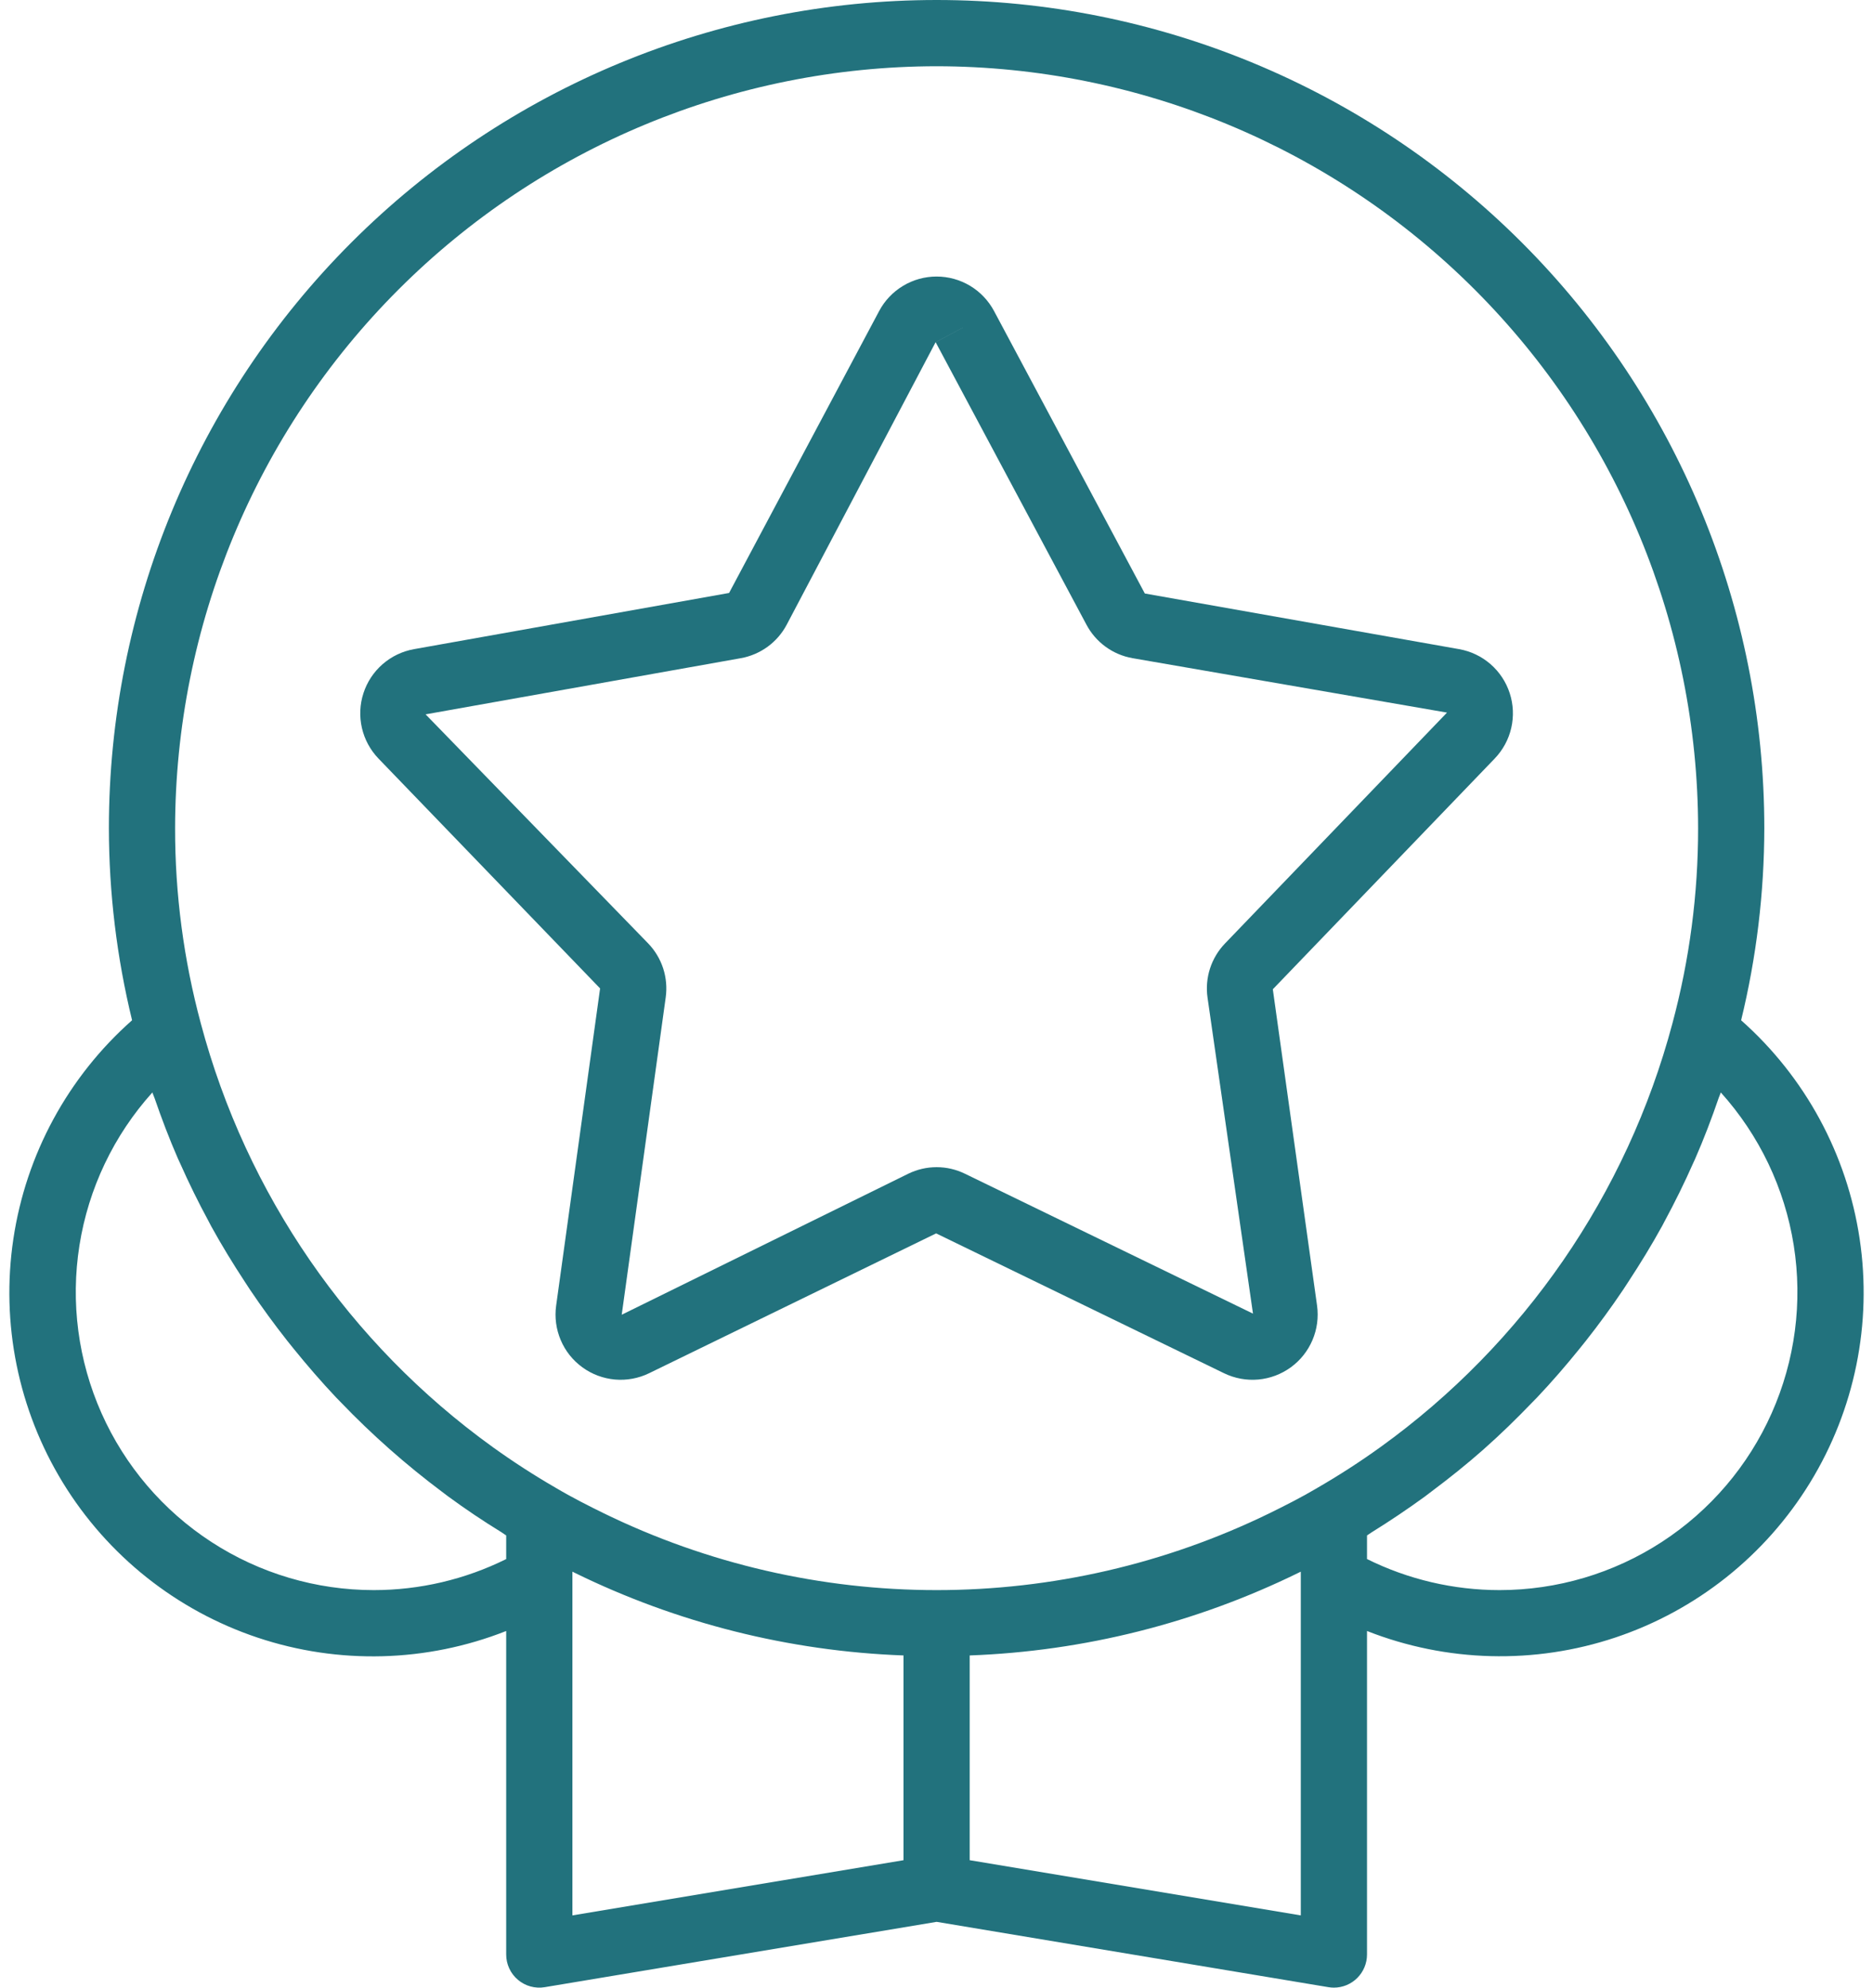
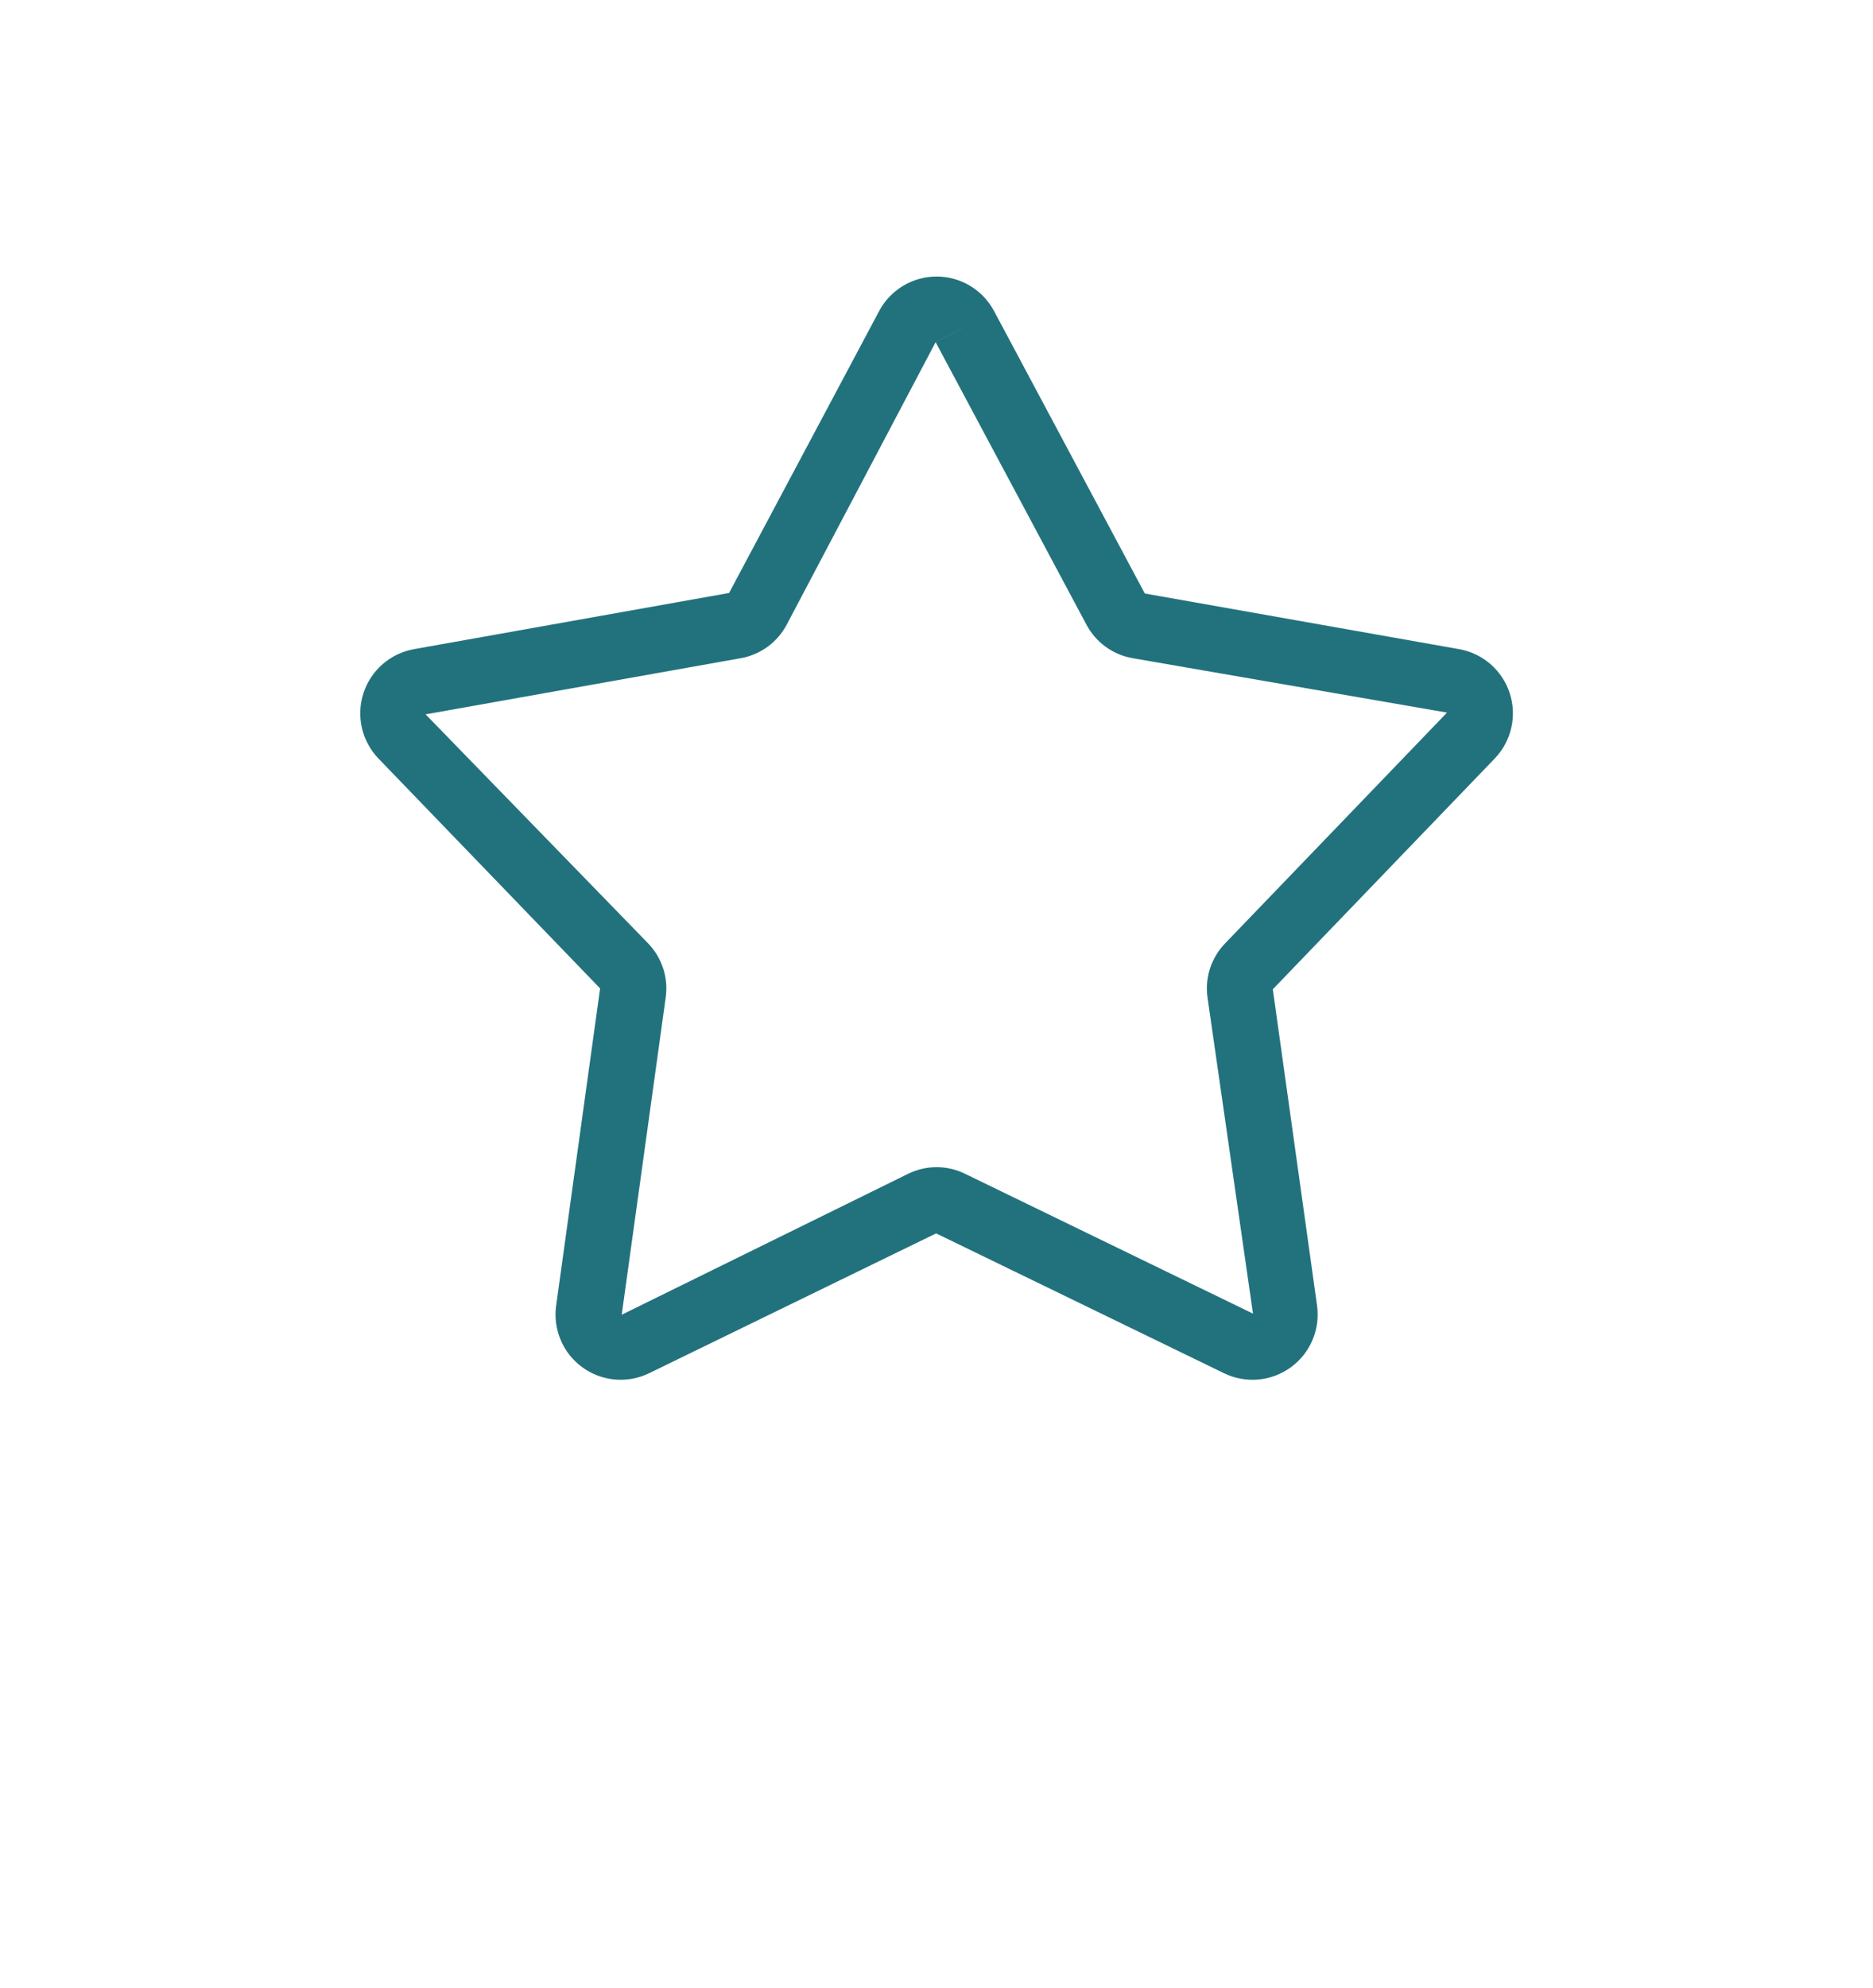
<svg xmlns="http://www.w3.org/2000/svg" width="66" height="70" viewBox="0 0 66 70" fill="none">
  <path d="M21.146 34.81L19.597 45.982C19.54 46.394 19.596 46.813 19.759 47.196C19.921 47.579 20.185 47.91 20.522 48.154C20.858 48.399 21.255 48.547 21.669 48.584C22.083 48.62 22.499 48.544 22.873 48.362L32.987 43.437L43.134 48.363C43.508 48.544 43.925 48.621 44.339 48.584C44.753 48.547 45.149 48.398 45.486 48.153C45.822 47.909 46.085 47.578 46.248 47.195C46.411 46.812 46.467 46.393 46.41 45.981L44.851 34.84L52.67 26.714C52.958 26.414 53.16 26.042 53.253 25.637C53.346 25.231 53.328 24.808 53.199 24.413C53.071 24.017 52.837 23.664 52.524 23.391C52.21 23.118 51.828 22.935 51.419 22.862L40.341 20.902L35.028 10.954C34.832 10.587 34.54 10.28 34.184 10.066C33.827 9.852 33.419 9.739 33.003 9.739C32.587 9.739 32.179 9.852 31.823 10.066C31.466 10.28 31.174 10.587 30.979 10.954L25.691 20.883L14.587 22.862C14.178 22.935 13.796 23.118 13.482 23.391C13.169 23.664 12.935 24.017 12.807 24.413C12.678 24.808 12.66 25.231 12.753 25.637C12.846 26.042 13.048 26.414 13.336 26.714L21.146 34.81ZM26.103 23.18C26.445 23.119 26.768 22.981 27.049 22.777C27.329 22.572 27.56 22.307 27.722 22L32.969 12.051L33.999 11.502L32.97 12.052L38.284 22C38.447 22.307 38.678 22.573 38.959 22.777C39.239 22.981 39.563 23.119 39.906 23.179L50.989 25.096L43.171 33.222C42.929 33.472 42.747 33.774 42.639 34.105C42.532 34.435 42.501 34.786 42.55 35.131L44.152 46.263L34.006 41.338C33.694 41.185 33.351 41.105 33.004 41.105C32.656 41.105 32.313 41.185 32.001 41.338L21.908 46.302L23.458 35.127C23.506 34.783 23.475 34.433 23.368 34.103C23.26 33.773 23.079 33.472 22.837 33.222L14.997 25.158L26.103 23.18Z" fill="#22727D" />
-   <path d="M61.353 35.932C61.893 33.717 62.167 31.446 62.17 29.167C62.17 21.431 59.097 14.012 53.627 8.543C48.157 3.073 40.739 0 33.003 0C25.268 0 17.849 3.073 12.379 8.543C6.909 14.012 3.837 21.431 3.837 29.167C3.84 31.446 4.114 33.717 4.654 35.931C2.397 37.926 0.916 40.653 0.471 43.632C0.025 46.61 0.643 49.651 2.217 52.219C3.791 54.787 6.22 56.718 9.076 57.673C11.933 58.628 15.035 58.545 17.837 57.44V68.833C17.837 69.003 17.873 69.17 17.945 69.324C18.016 69.478 18.12 69.614 18.249 69.723C18.378 69.833 18.53 69.913 18.693 69.958C18.856 70.003 19.028 70.012 19.195 69.984L33.003 67.683L46.812 69.984C46.875 69.994 46.939 70 47.003 70C47.313 70 47.609 69.877 47.828 69.658C48.047 69.439 48.17 69.143 48.17 68.833V57.44C50.971 58.542 54.072 58.623 56.927 57.668C59.782 56.712 62.209 54.782 63.782 52.215C65.356 49.648 65.975 46.609 65.53 43.632C65.086 40.654 63.607 37.928 61.353 35.932ZM33.003 2.333C40.117 2.341 46.938 5.171 51.968 10.201C56.999 15.232 59.829 22.052 59.837 29.167C59.839 31.49 59.534 33.803 58.931 36.046C57.328 42.057 53.693 47.328 48.644 50.963C47.927 51.479 47.185 51.958 46.42 52.4L46.418 52.401L46.41 52.407C45.841 52.743 45.241 53.045 44.73 53.295C41.077 55.075 37.067 56 33.004 56C28.941 56 24.932 55.076 21.279 53.296C20.766 53.045 20.166 52.743 19.587 52.4C18.82 51.957 18.076 51.476 17.357 50.959C12.309 47.323 8.676 42.05 7.075 36.038C6.472 33.798 6.167 31.487 6.17 29.167C6.178 22.052 9.007 15.232 14.038 10.201C19.068 5.171 25.889 2.341 33.003 2.333ZM13.17 56C11.14 56 9.153 55.412 7.451 54.306C5.748 53.201 4.403 51.625 3.577 49.77C2.752 47.916 2.482 45.862 2.8 43.857C3.118 41.852 4.01 39.982 5.369 38.474C5.393 38.546 5.426 38.614 5.451 38.686C5.698 39.402 5.967 40.109 6.269 40.801C6.294 40.86 6.324 40.918 6.35 40.976C6.656 41.666 6.989 42.342 7.348 43.005C7.38 43.064 7.409 43.124 7.441 43.183C7.807 43.848 8.204 44.496 8.62 45.13C8.685 45.229 8.748 45.327 8.813 45.425C9.228 46.041 9.666 46.641 10.127 47.225C10.202 47.319 10.277 47.412 10.353 47.506C10.829 48.093 11.323 48.664 11.842 49.214C11.898 49.273 11.957 49.33 12.013 49.389C13.111 50.532 14.301 51.583 15.57 52.533C15.646 52.589 15.719 52.648 15.795 52.703C16.399 53.146 17.021 53.564 17.662 53.957C17.721 53.994 17.777 54.038 17.837 54.075V54.907C16.386 55.626 14.789 56 13.17 56ZM20.17 55.603V55.35L20.252 55.391C23.867 57.162 27.814 58.153 31.837 58.301V65.512L20.17 67.456V55.603ZM45.837 67.456L34.17 65.512V58.301C38.193 58.153 42.14 57.161 45.756 55.39C45.782 55.378 45.809 55.364 45.837 55.351V67.456ZM52.837 56C51.218 55.999 49.62 55.625 48.17 54.906V54.075C48.227 54.04 48.28 53.998 48.337 53.963C48.976 53.567 49.599 53.148 50.206 52.707C50.287 52.648 50.366 52.585 50.447 52.524C51.075 52.054 51.688 51.564 52.276 51.045L52.285 51.036C52.875 50.515 53.438 49.965 53.983 49.399C54.044 49.335 54.108 49.274 54.169 49.209C54.685 48.663 55.178 48.094 55.65 47.51C55.727 47.414 55.804 47.32 55.88 47.224C56.342 46.639 56.781 46.038 57.197 45.42C57.26 45.328 57.319 45.233 57.38 45.14C57.801 44.498 58.202 43.845 58.572 43.172C58.597 43.127 58.619 43.08 58.644 43.035C59.015 42.349 59.36 41.649 59.676 40.935C59.694 40.895 59.713 40.857 59.73 40.818C60.04 40.111 60.315 39.389 60.566 38.657C60.588 38.595 60.616 38.536 60.637 38.474C61.996 39.982 62.889 41.852 63.207 43.856C63.525 45.861 63.255 47.916 62.429 49.77C61.604 51.625 60.258 53.201 58.556 54.306C56.853 55.412 54.867 56 52.837 56Z" fill="#22727D" />
</svg>